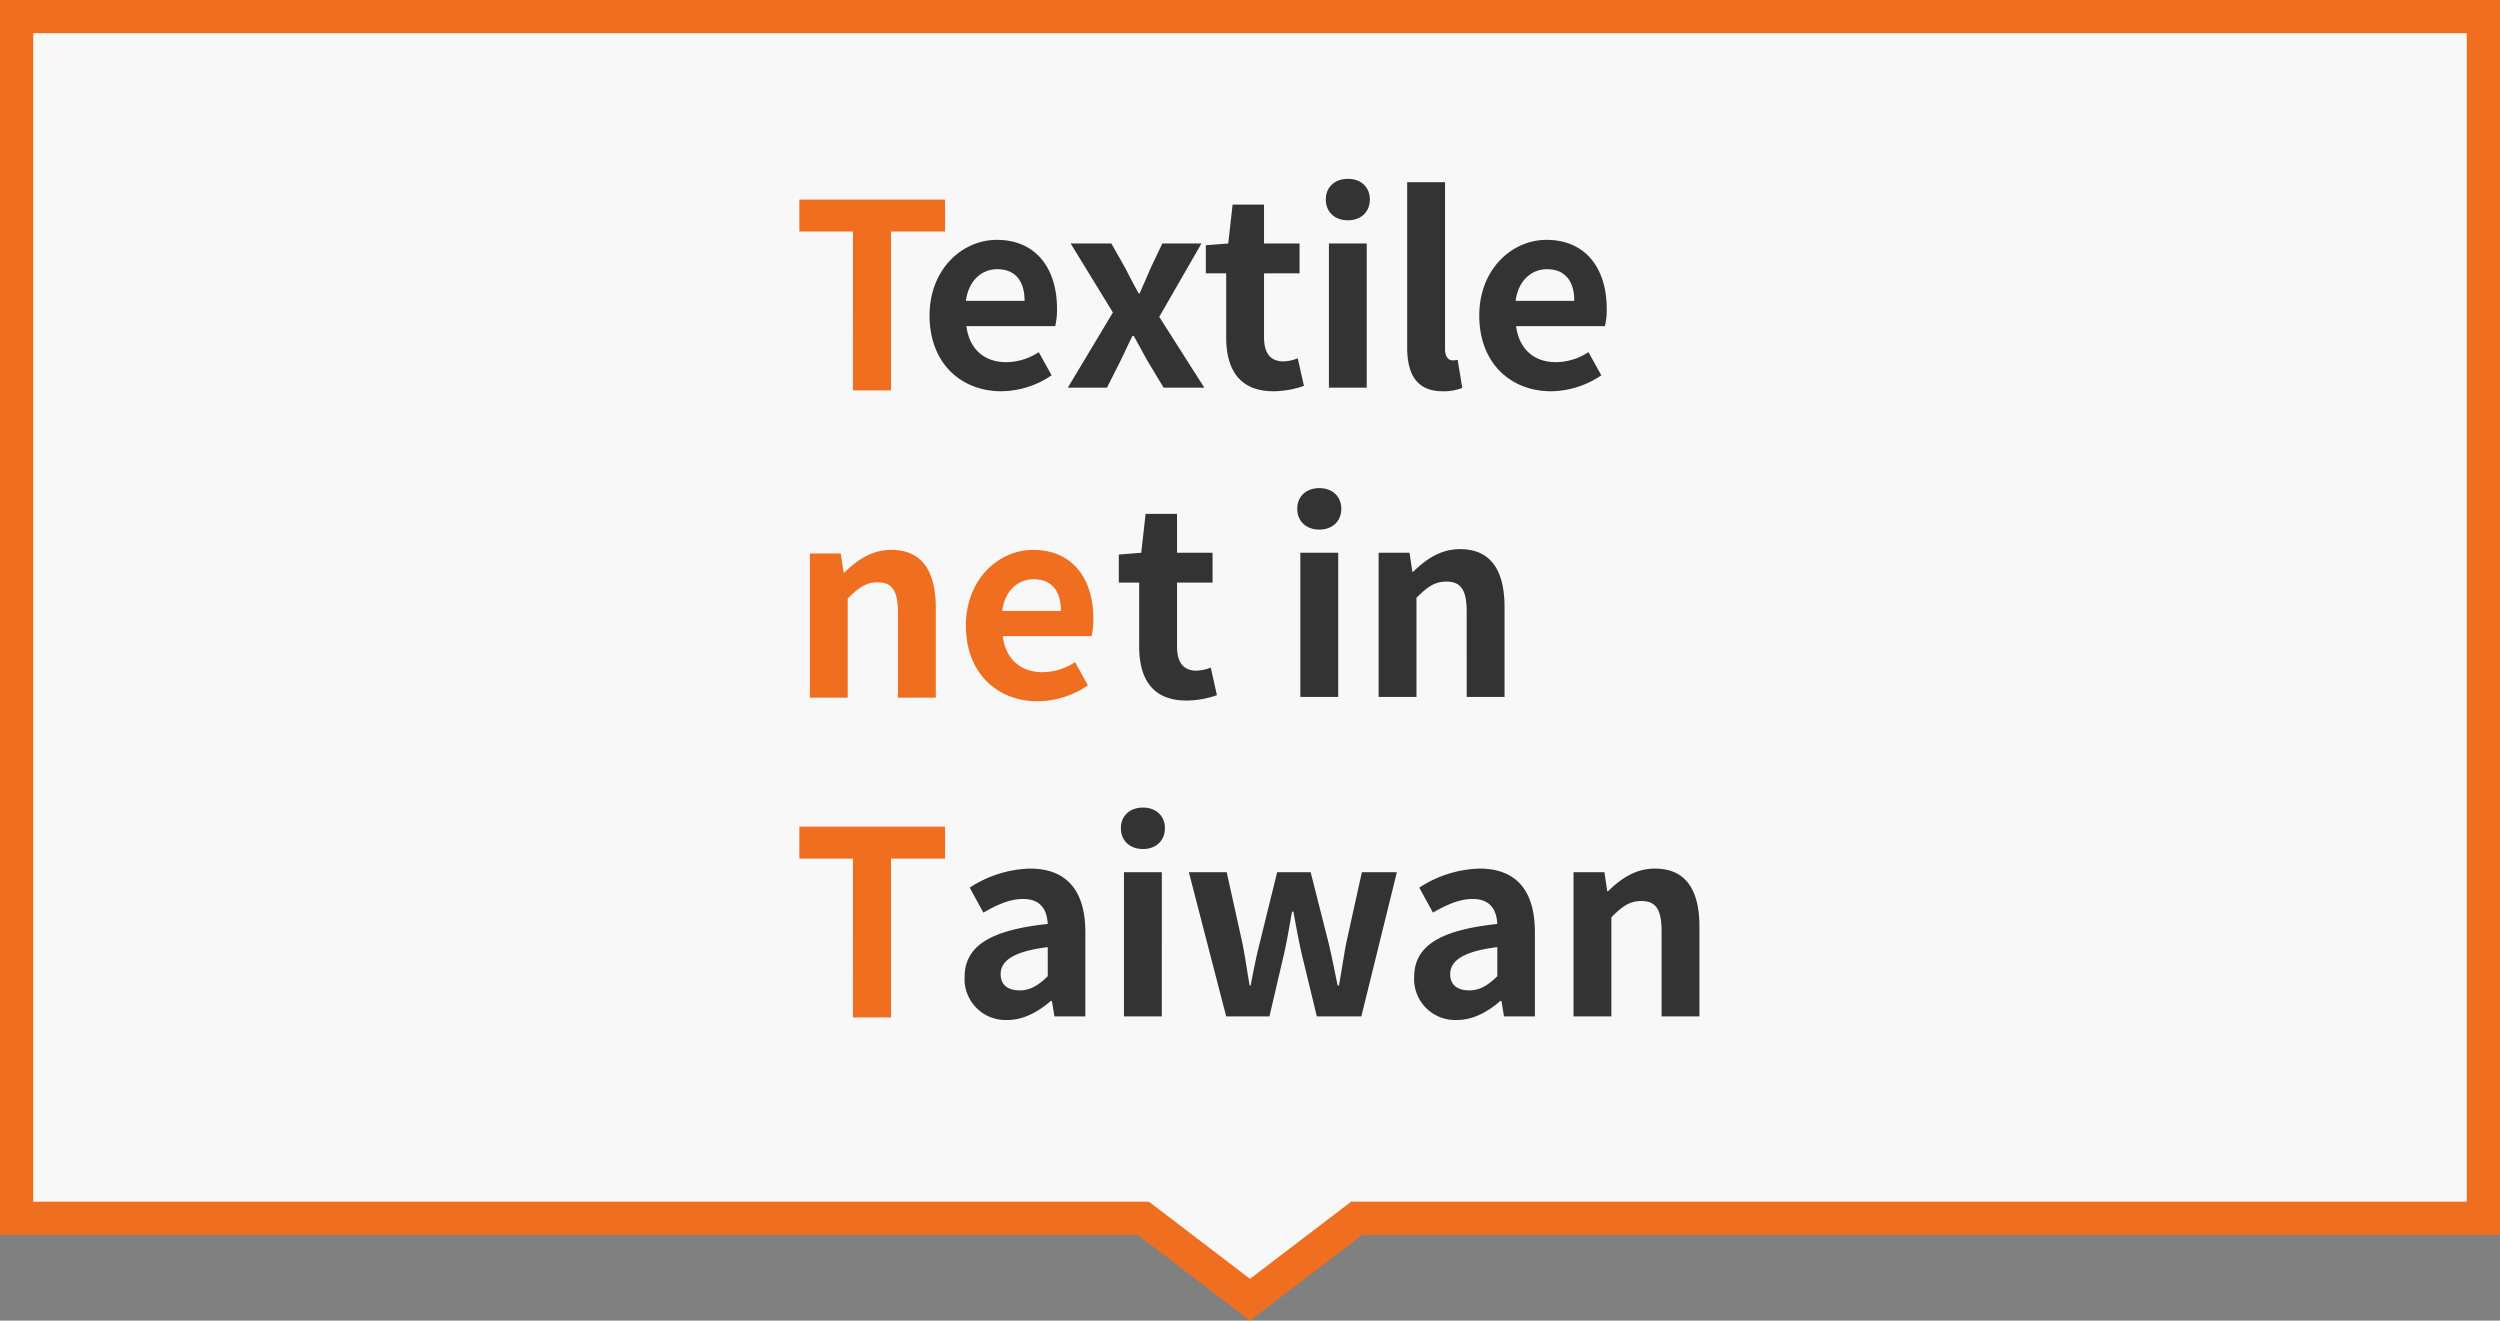
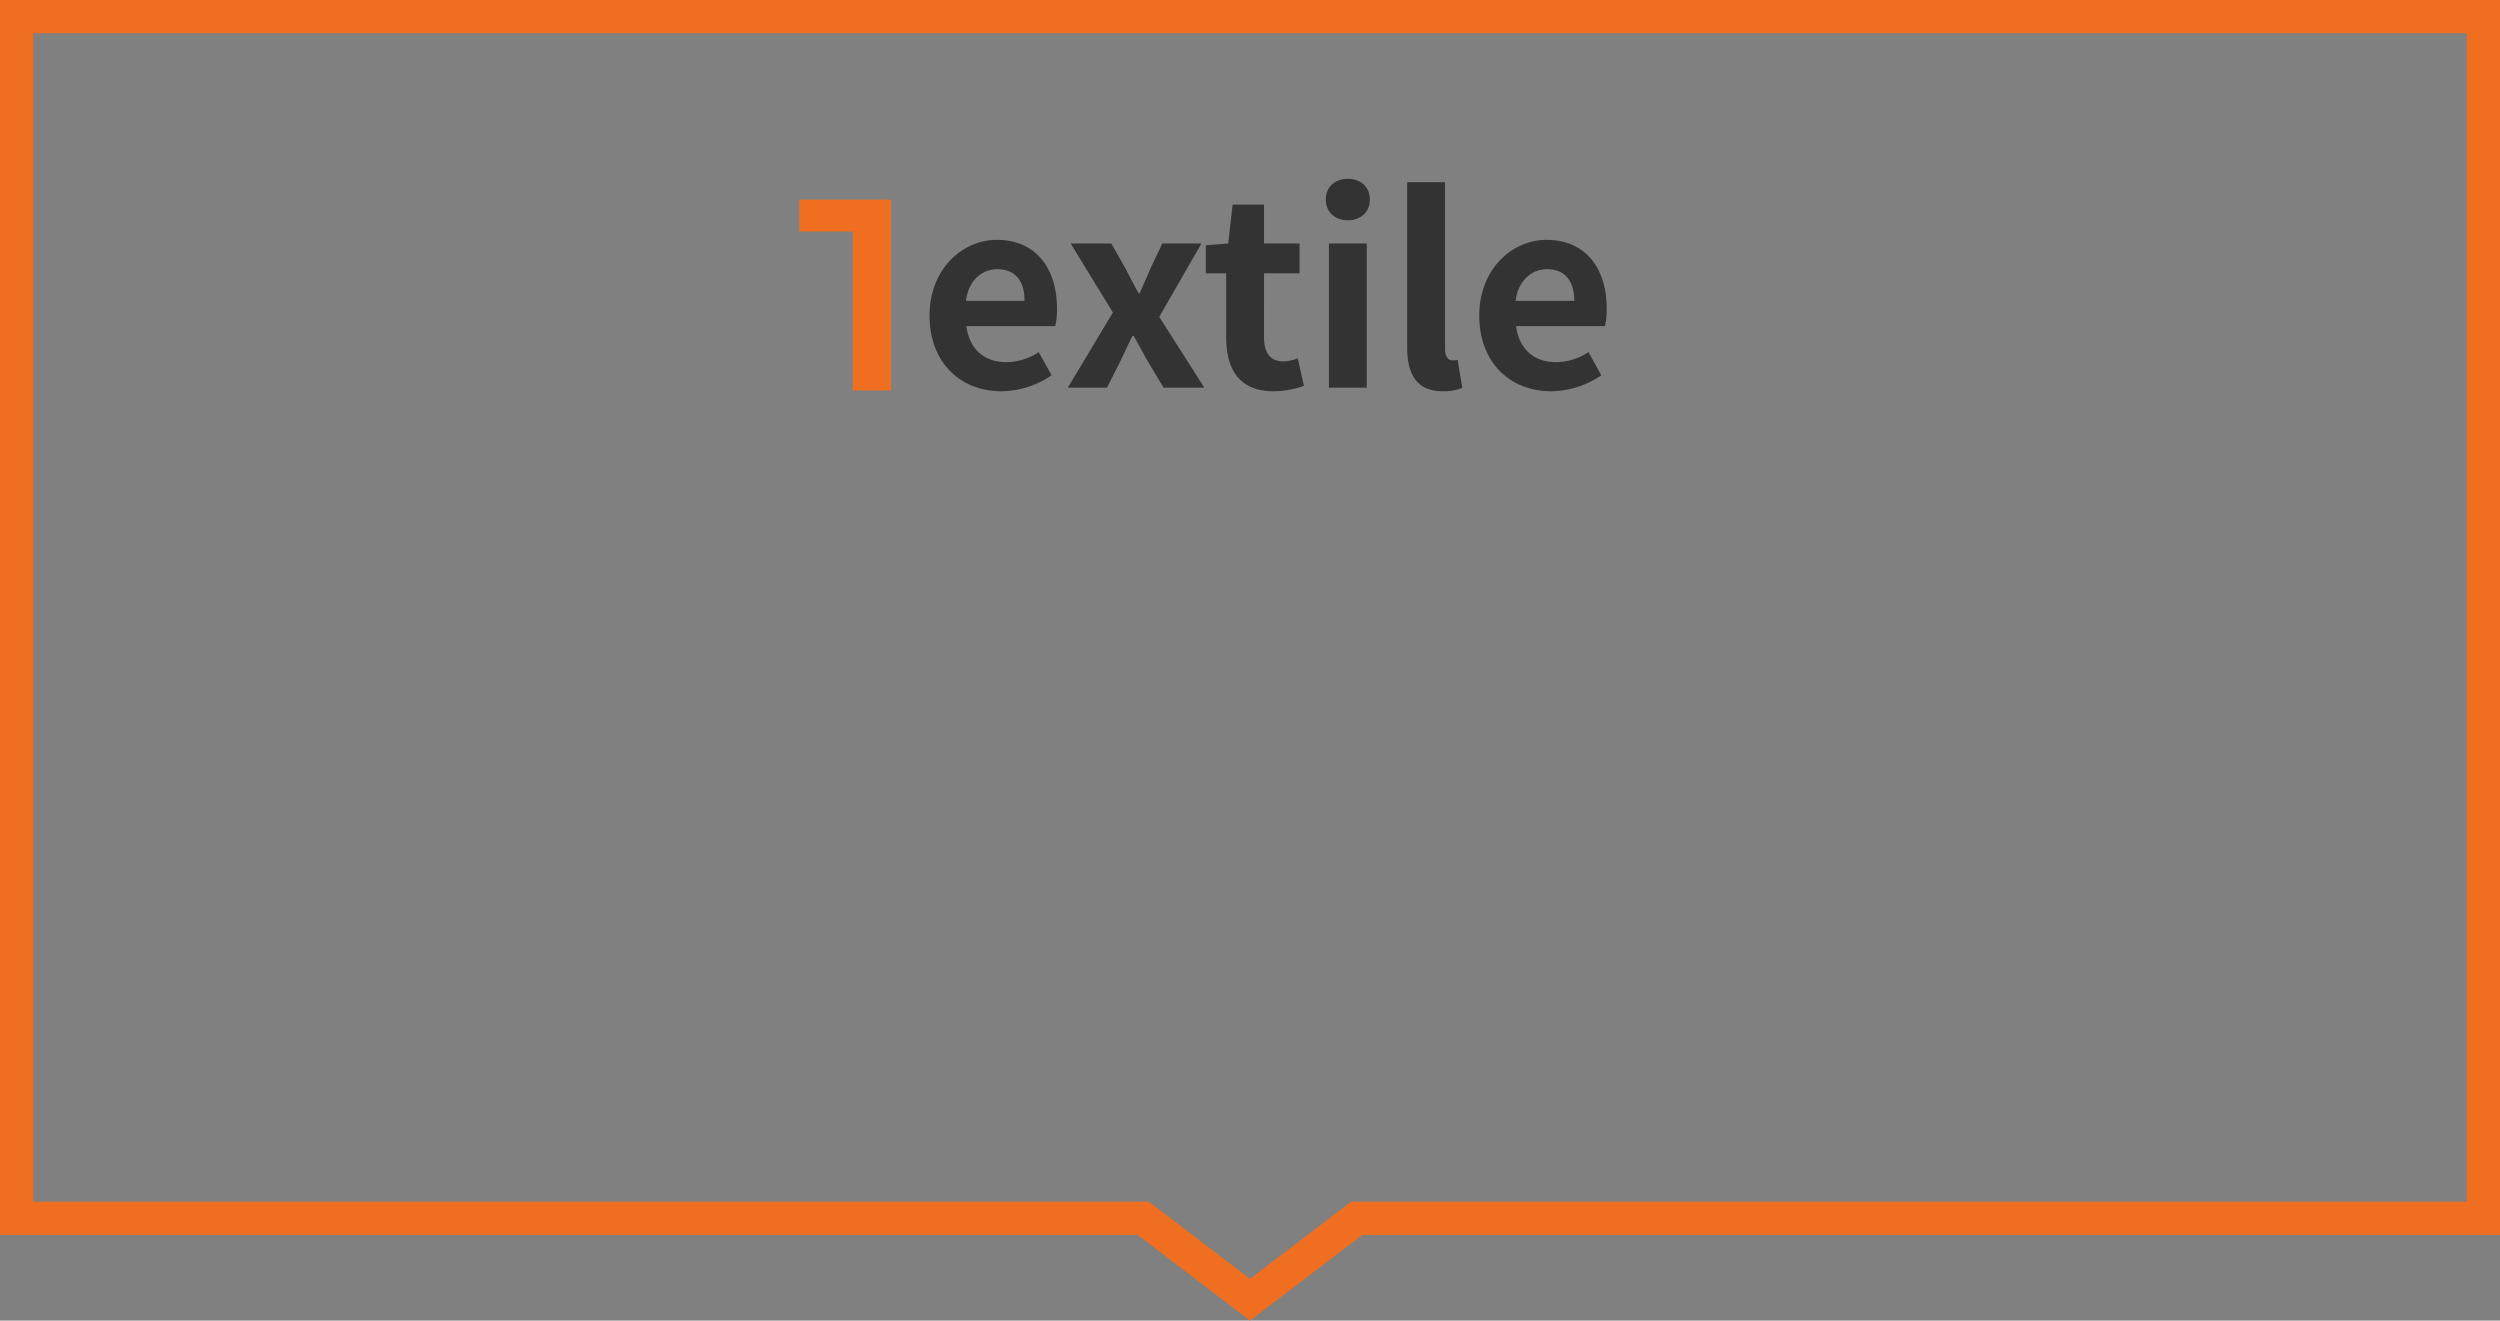
<svg xmlns="http://www.w3.org/2000/svg" width="602" height="318" viewBox="0 0 602 318">
  <rect x="0" y="0" width="602" height="318" fill="#808080" stroke="none" />
  <g id="about-top2" transform="translate(-533.893 -562.673)">
    <g id="Union_38" data-name="Union 38" transform="translate(1135.893 562.673) rotate(90)" fill="#f8f8f8">
-       <path d="M 293.368 598 L 4 598 L 4 4 L 293.368 4 L 293.368 273.949 L 293.368 275.3 L 294.187 276.375 L 312.969 301 L 294.187 325.625 L 293.368 326.7 L 293.368 328.051 L 293.368 598 Z" stroke="none" />
      <path d="M 289.368 594 L 289.368 328.051 L 289.368 325.349 L 291.007 323.2 L 307.939 301 L 291.007 278.8 L 289.368 276.651 L 289.368 273.949 L 289.368 8 L 8 8 L 8 594 L 289.368 594 M 297.368 602 L 2.842170943040401e-14 602 L 2.842170943040401e-14 3.0517578125e-05 L 297.368 3.0517578125e-05 L 297.368 273.949 L 318 301 L 297.368 328.051 L 297.368 602 Z" stroke="none" fill="#ef6e1f" />
    </g>
    <g id="Group_7107" data-name="Group 7107" transform="translate(724.005 584.02)">
      <path id="Path_31347" data-name="Path 31347" d="M20.026.868a21.858,21.858,0,0,0,12.09-3.844l-3.1-5.58A14.311,14.311,0,0,1,21.2-6.138c-5.146,0-8.866-2.976-9.61-8.68h21.39a17.135,17.135,0,0,0,.434-4.216c0-9.548-4.96-16.554-14.508-16.554-8.246,0-16.182,7.006-16.182,18.228C2.728-5.89,10.292.868,20.026.868ZM11.47-20.894c.682-5.022,3.906-7.626,7.564-7.626,4.464,0,6.572,2.976,6.572,7.626ZM36.022,0h9.424L48.67-6.386c.992-2.046,1.922-4.092,2.914-6.076h.31c1.116,1.984,2.232,4.092,3.348,6.076L59.086,0h9.8L58.032-17.05,68.2-34.72H58.776l-2.914,6.138c-.806,1.984-1.736,3.968-2.542,5.89h-.248c-1.054-1.922-2.108-3.906-3.1-5.89L46.5-34.72H36.7L46.872-18.1ZM85.56.868a22.437,22.437,0,0,0,7.316-1.3L91.388-7.068a10.144,10.144,0,0,1-3.41.744c-3.1,0-4.712-1.86-4.712-5.828V-27.528h8.556V-34.72H83.266v-9.362H75.7L74.648-34.72l-5.394.434v6.758h4.9v15.376C74.152-4.4,77.314.868,85.56.868ZM98.89,0H108V-34.72H98.89Zm4.588-40.3c3.1,0,5.27-1.984,5.27-5.022,0-2.976-2.17-4.96-5.27-4.96-3.162,0-5.332,1.984-5.332,4.96C98.146-42.284,100.316-40.3,103.478-40.3ZM126.294.868a12.168,12.168,0,0,0,4.712-.806L129.89-6.7a5.136,5.136,0,0,1-1.24.124c-.868,0-1.8-.682-1.8-2.79V-49.476h-9.114V-9.734C117.738-3.286,119.97.868,126.294.868Zm26.1,0a21.858,21.858,0,0,0,12.09-3.844l-3.1-5.58a14.311,14.311,0,0,1-7.812,2.418c-5.146,0-8.866-2.976-9.61-8.68h21.39a17.136,17.136,0,0,0,.434-4.216c0-9.548-4.96-16.554-14.508-16.554-8.246,0-16.182,7.006-16.182,18.228C135.1-5.89,142.662.868,152.4.868ZM143.84-20.894c.682-5.022,3.906-7.626,7.564-7.626,4.464,0,6.572,2.976,6.572,7.626Z" transform="translate(31 72)" fill="#333" />
-       <path id="Path_31351" data-name="Path 31351" d="M17.608.868a22.437,22.437,0,0,0,7.316-1.3L23.436-7.068a10.144,10.144,0,0,1-3.41.744c-3.1,0-4.712-1.86-4.712-5.828V-27.528H23.87V-34.72H15.314v-9.362H7.75L6.7-34.72,1.3-34.286v6.758H6.2v15.376C6.2-4.4,9.362.868,17.608.868ZM45.012,0h9.114V-34.72H45.012ZM49.6-40.3c3.1,0,5.27-1.984,5.27-5.022,0-2.976-2.17-4.96-5.27-4.96-3.162,0-5.332,1.984-5.332,4.96C44.268-42.284,46.438-40.3,49.6-40.3ZM63.86,0h9.114V-23.87c2.542-2.542,4.34-3.906,7.192-3.906,3.41,0,4.9,1.86,4.9,7.254V0h9.114V-21.638c0-8.742-3.224-13.95-10.726-13.95-4.712,0-8.246,2.48-11.284,5.456h-.186L71.3-34.72H63.86Z" transform="translate(78 146.476)" fill="#333" />
-       <path id="Path_31350" data-name="Path 31350" d="M13.454.868c3.968,0,7.44-1.984,10.478-4.588h.248L24.8,0h7.44V-20.274c0-10.044-4.526-15.314-13.33-15.314A27.737,27.737,0,0,0,4.4-31l3.286,6.014c3.224-1.86,6.324-3.286,9.548-3.286,4.278,0,5.766,2.6,5.952,6.014C9.176-20.77,3.162-16.864,3.162-9.424A9.863,9.863,0,0,0,13.454.868Zm2.976-7.13c-2.666,0-4.588-1.178-4.588-3.906,0-3.1,2.852-5.456,11.346-6.51v7.006C20.956-7.5,19.034-6.262,16.43-6.262ZM41.54,0h9.114V-34.72H41.54Zm4.588-40.3c3.1,0,5.27-1.984,5.27-5.022,0-2.976-2.17-4.96-5.27-4.96-3.162,0-5.332,1.984-5.332,4.96C40.8-42.284,42.966-40.3,46.128-40.3ZM66.154,0H76.57L80.1-15.128c.744-3.224,1.24-6.448,1.922-10.106h.31c.682,3.658,1.24,6.82,1.984,10.106L87.978,0H98.7l8.556-34.72H98.828L95.046-17.608c-.62,3.41-1.116,6.7-1.736,10.168H93c-.744-3.472-1.364-6.758-2.17-10.168L86.49-34.72H78.43L74.214-17.608c-.868,3.348-1.488,6.7-2.17,10.168H71.8c-.62-3.472-1.054-6.758-1.736-10.168L66.278-34.72H57.164Zm55.552.868c3.968,0,7.44-1.984,10.478-4.588h.248l.62,3.72h7.44V-20.274c0-10.044-4.526-15.314-13.33-15.314A27.737,27.737,0,0,0,112.654-31l3.286,6.014c3.224-1.86,6.324-3.286,9.548-3.286,4.278,0,5.766,2.6,5.952,6.014-14.012,1.488-20.026,5.394-20.026,12.834A9.863,9.863,0,0,0,121.706.868Zm2.976-7.13c-2.666,0-4.588-1.178-4.588-3.906,0-3.1,2.852-5.456,11.346-6.51v7.006C129.208-7.5,127.286-6.262,124.682-6.262ZM149.792,0h9.114V-23.87c2.542-2.542,4.34-3.906,7.192-3.906,3.41,0,4.9,1.86,4.9,7.254V0h9.114V-21.638c0-8.742-3.224-13.95-10.726-13.95-4.712,0-8.246,2.48-11.284,5.456h-.186l-.682-4.588h-7.44Z" transform="translate(39 223.398)" fill="#333" />
-       <path id="Path_31346" data-name="Path 31346" d="M-4.619,0H4.557V-38.254h13.02v-7.688H-17.515v7.688h12.9Z" transform="translate(19.888 72.653)" fill="#ef6e1f" />
-       <path id="Path_31348" data-name="Path 31348" d="M-32.984,0h9.114V-23.87c2.542-2.542,4.34-3.906,7.192-3.906,3.41,0,4.9,1.86,4.9,7.254V0h9.114V-21.638c0-8.742-3.224-13.95-10.726-13.95-4.712,0-8.246,2.48-11.284,5.456h-.186l-.682-4.588h-7.44Zm54.87.868a21.858,21.858,0,0,0,12.09-3.844l-3.1-5.58a14.311,14.311,0,0,1-7.812,2.418c-5.146,0-8.866-2.976-9.61-8.68h21.39a17.135,17.135,0,0,0,.434-4.216c0-9.548-4.96-16.554-14.508-16.554-8.246,0-16.182,7.006-16.182,18.228C4.588-5.89,12.152.868,21.886.868ZM13.33-20.894c.682-5.022,3.906-7.626,7.564-7.626,4.464,0,6.572,2.976,6.572,7.626Z" transform="translate(37.888 146.653)" fill="#ef6e1f" />
-       <path id="Path_31349" data-name="Path 31349" d="M-4.619,0H4.557V-38.254h13.02v-7.688H-17.515v7.688h12.9Z" transform="translate(19.888 223.653)" fill="#ef6e1f" />
+       <path id="Path_31346" data-name="Path 31346" d="M-4.619,0H4.557V-38.254v-7.688H-17.515v7.688h12.9Z" transform="translate(19.888 72.653)" fill="#ef6e1f" />
    </g>
  </g>
</svg>